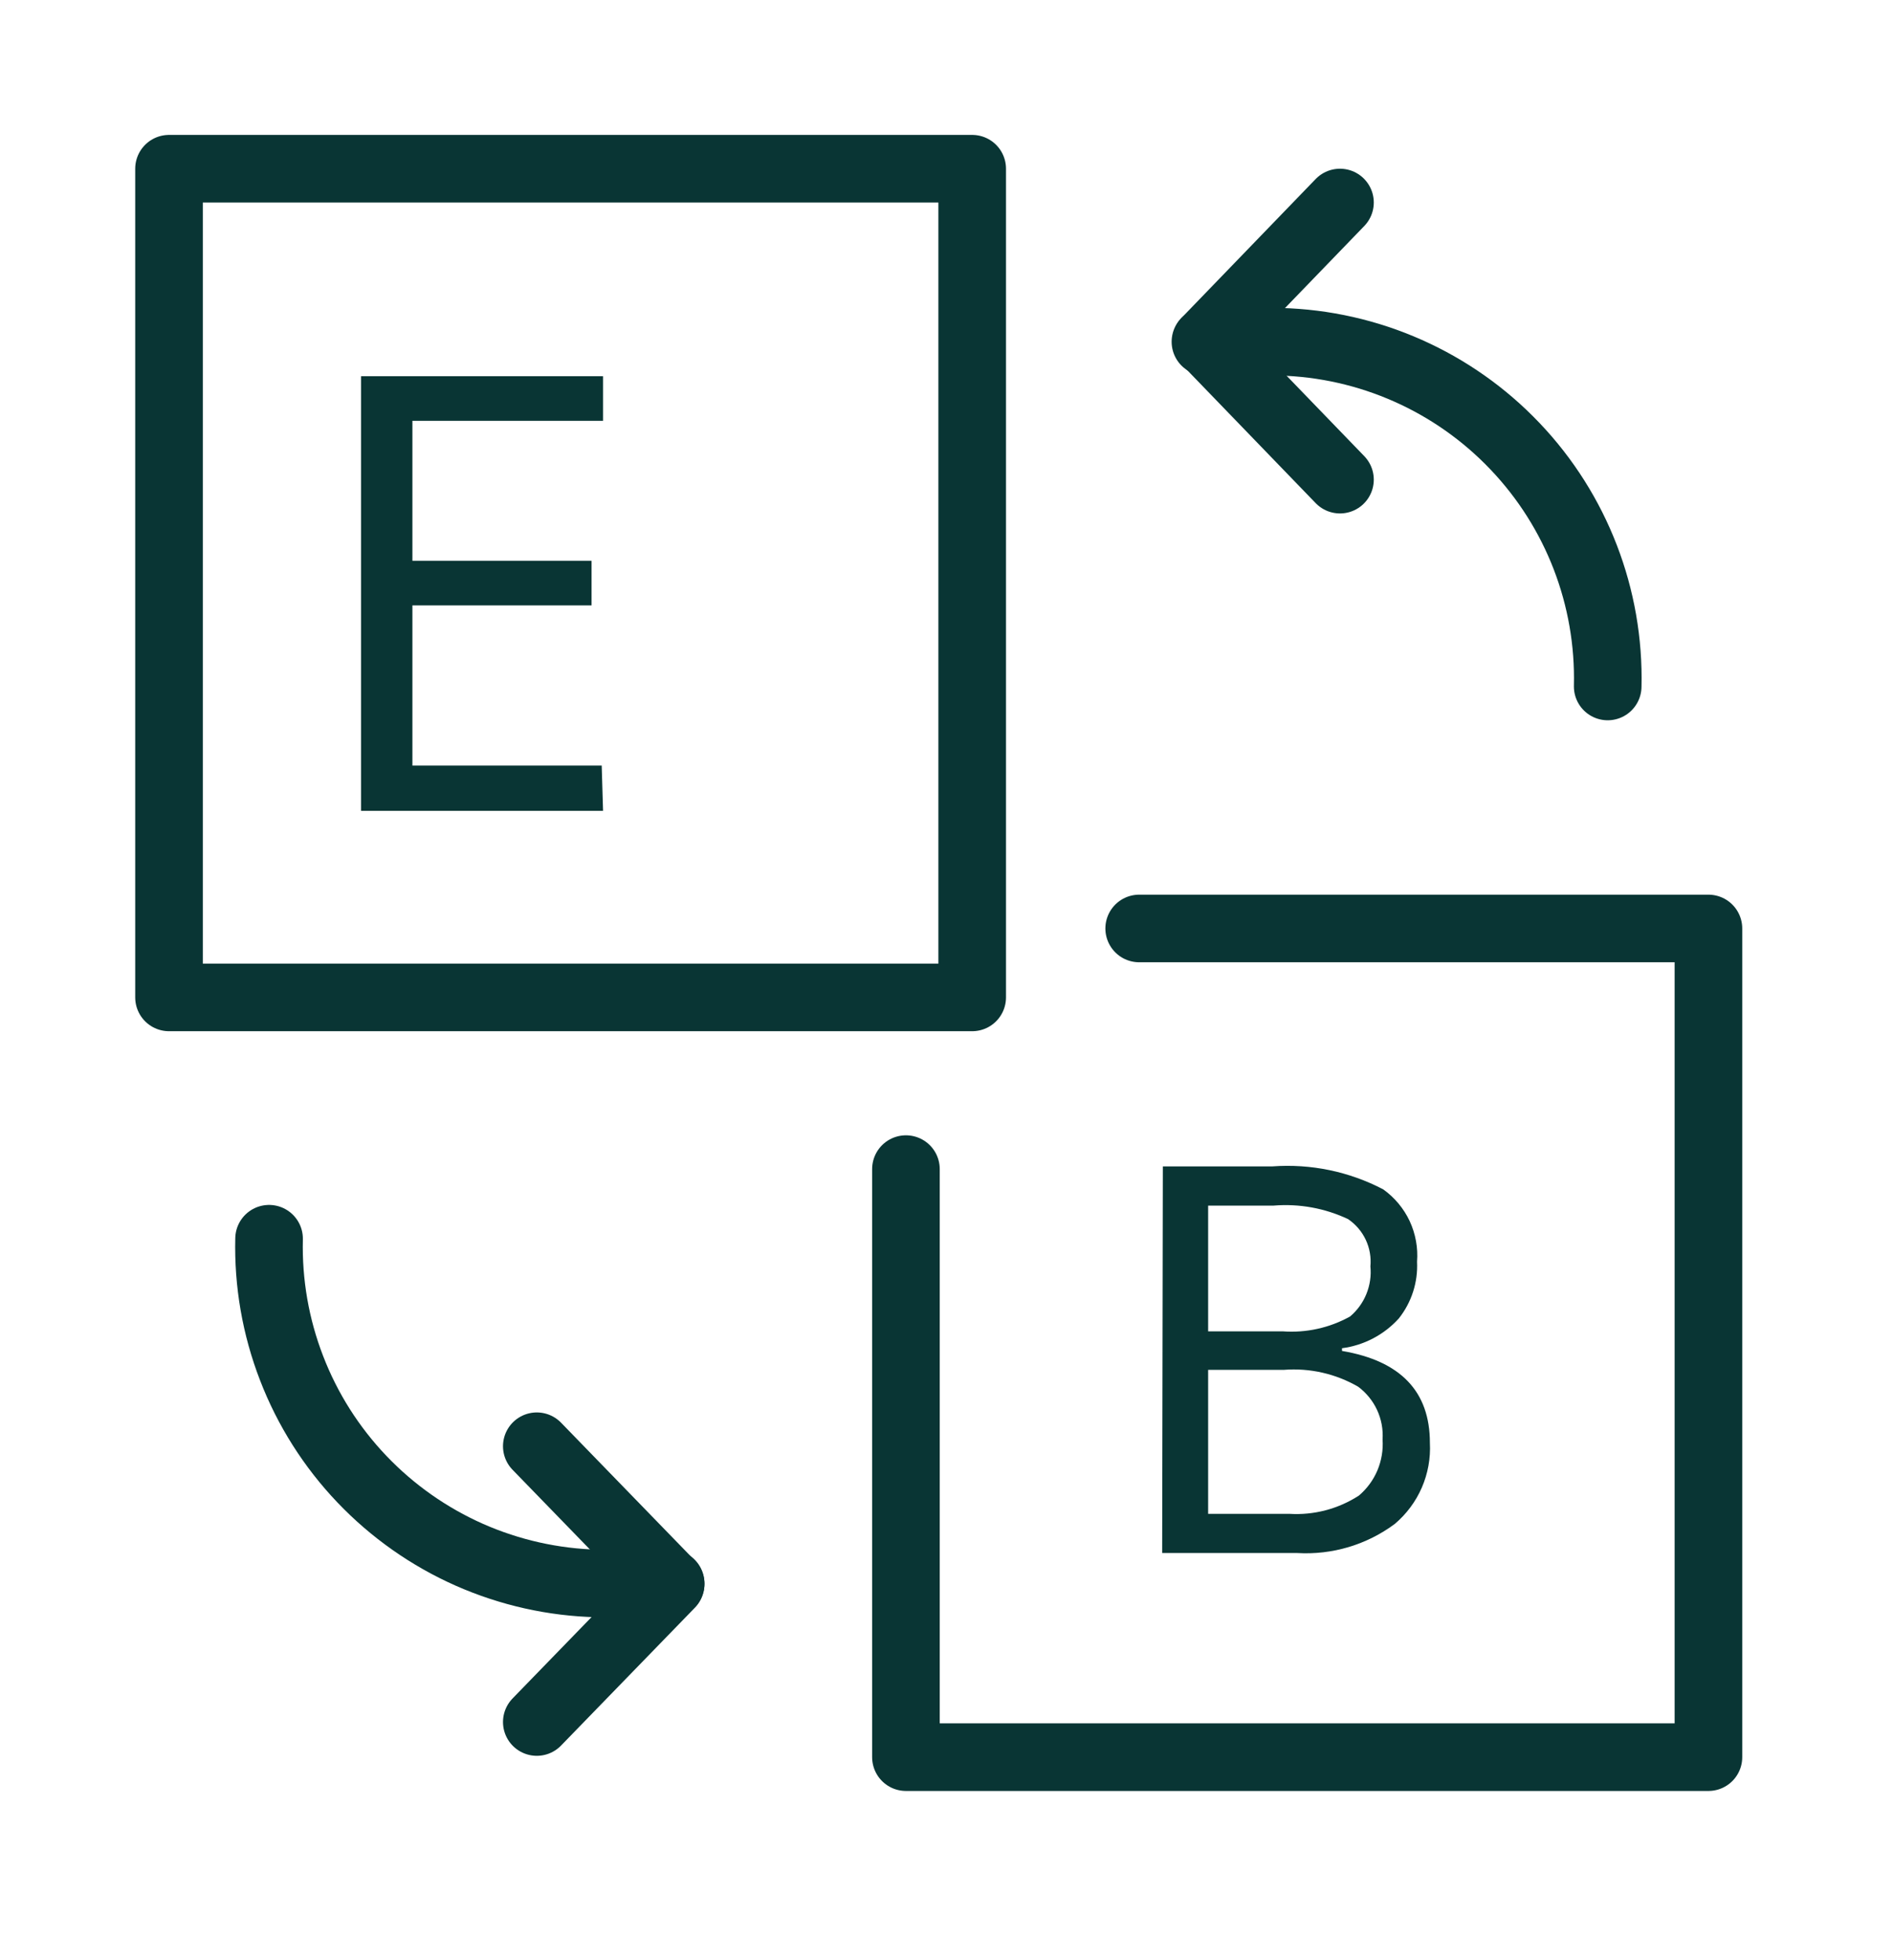
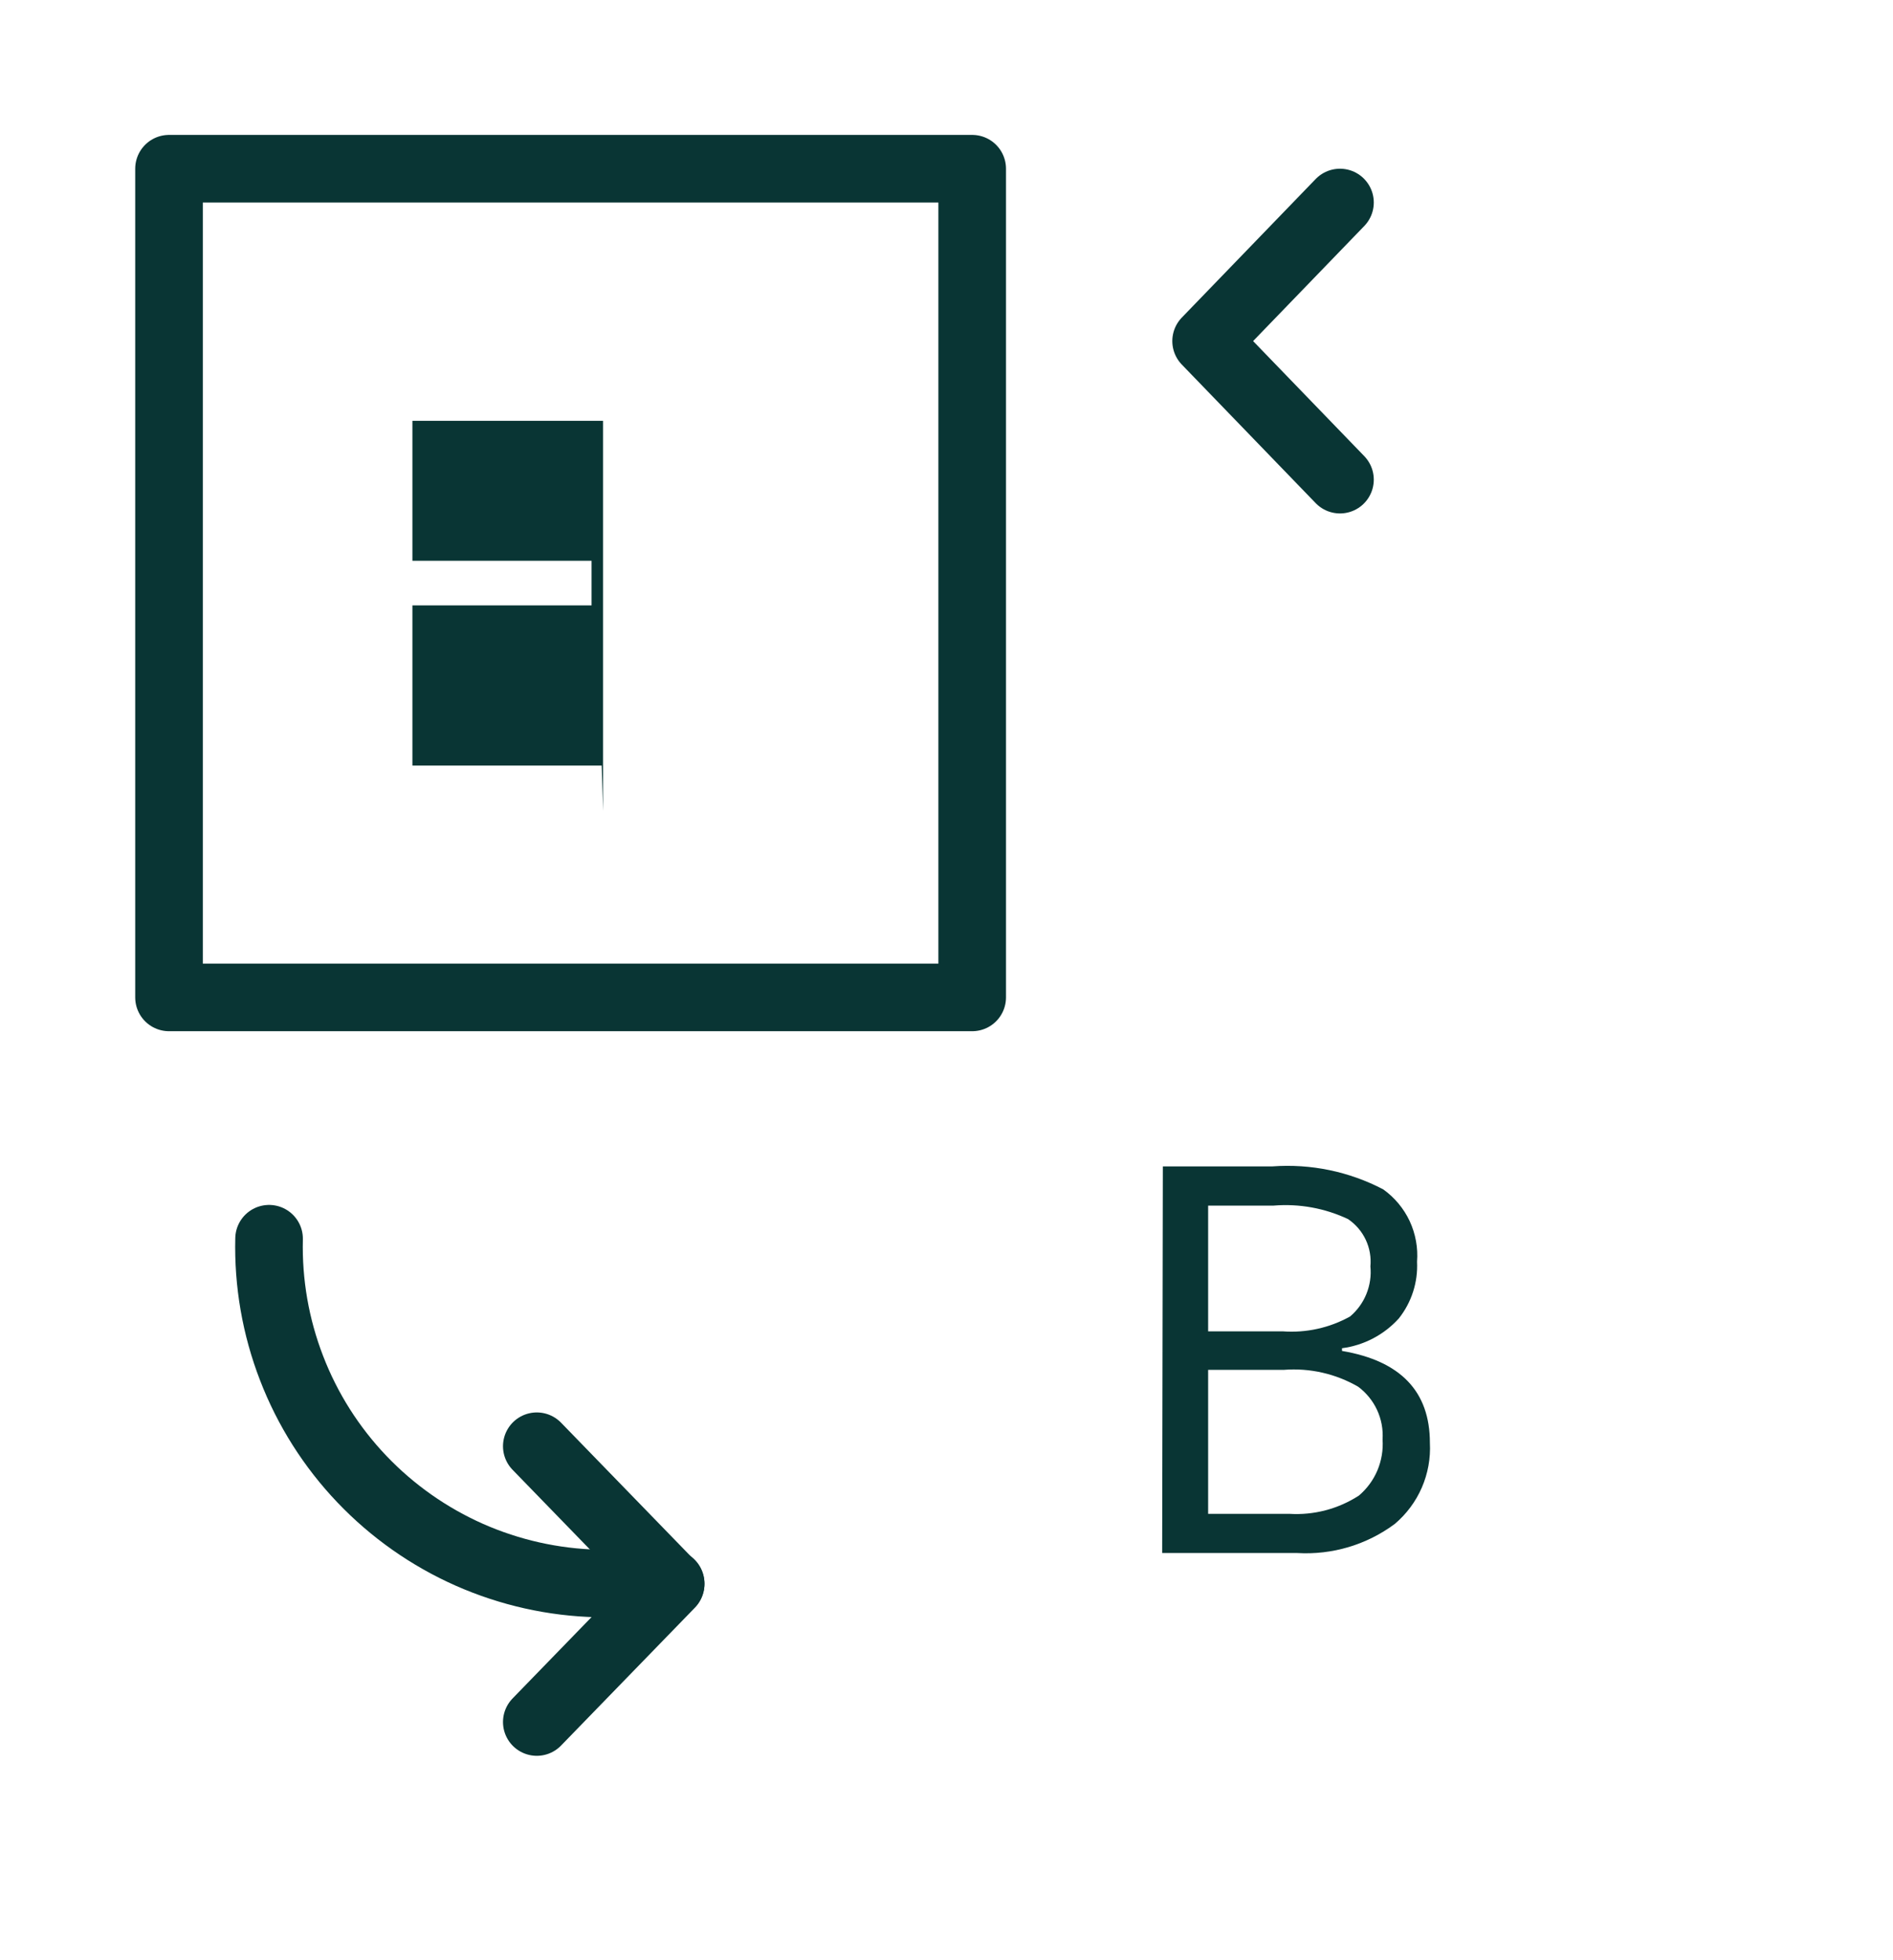
<svg xmlns="http://www.w3.org/2000/svg" width="28" height="29" viewBox="0 0 28 29" fill="none">
  <path d="M2.5 2.496H14.38V14.756H2.5V2.496Z" stroke="#093534" stroke-linecap="round" stroke-linejoin="round" />
-   <path d="M16.85 13.736H25.27V25.996H13.4V17.296" stroke="#093534" stroke-linecap="round" stroke-linejoin="round" />
  <path d="M7.94 25.476L9.92 23.436L7.94 21.396" stroke="#093534" stroke-linecap="round" stroke-linejoin="round" />
  <path d="M3.98 18.326C3.964 18.98 4.077 19.631 4.313 20.241C4.548 20.852 4.902 21.41 5.353 21.883C5.805 22.357 6.345 22.737 6.943 23.002C7.541 23.266 8.186 23.411 8.84 23.426H9.92" stroke="#093534" stroke-linecap="round" stroke-linejoin="round" />
  <path d="M19.82 2.996L17.84 5.046L19.82 7.096" stroke="#093534" stroke-linecap="round" stroke-linejoin="round" />
-   <path d="M23.78 10.156C23.812 8.837 23.32 7.559 22.41 6.603C21.501 5.646 20.249 5.09 18.93 5.056H17.83" stroke="#093534" stroke-linecap="round" stroke-linejoin="round" />
-   <path d="M8.92 11.996H5.34V5.566H8.92V6.226H6.1V8.296H8.75V8.956H6.1V11.326H8.9L8.92 11.996Z" fill="#093534" />
+   <path d="M8.92 11.996H5.34H8.92V6.226H6.1V8.296H8.75V8.956H6.1V11.326H8.9L8.92 11.996Z" fill="#093534" />
  <path d="M17.2 17.256H18.82C19.388 17.214 19.956 17.332 20.46 17.596C20.628 17.716 20.763 17.878 20.851 18.065C20.938 18.253 20.976 18.46 20.96 18.666C20.975 18.97 20.879 19.268 20.69 19.506C20.471 19.748 20.173 19.904 19.85 19.946V19.986C20.717 20.133 21.15 20.586 21.15 21.346C21.162 21.573 21.121 21.799 21.031 22.007C20.941 22.215 20.803 22.4 20.63 22.546C20.215 22.854 19.706 23.006 19.19 22.976H17.19L17.2 17.256ZM17.87 19.696H18.97C19.318 19.722 19.665 19.646 19.97 19.476C20.076 19.386 20.159 19.272 20.211 19.143C20.263 19.014 20.284 18.875 20.27 18.736C20.283 18.601 20.259 18.464 20.201 18.341C20.143 18.218 20.053 18.113 19.94 18.036C19.597 17.874 19.218 17.805 18.84 17.836H17.87V19.696ZM17.87 20.266V22.396H19.07C19.433 22.419 19.794 22.324 20.1 22.126C20.219 22.025 20.313 21.897 20.374 21.753C20.434 21.609 20.461 21.452 20.45 21.296C20.46 21.146 20.432 20.997 20.369 20.86C20.306 20.724 20.21 20.606 20.09 20.516C19.757 20.323 19.373 20.236 18.99 20.266H17.87Z" fill="#093534" />
</svg>